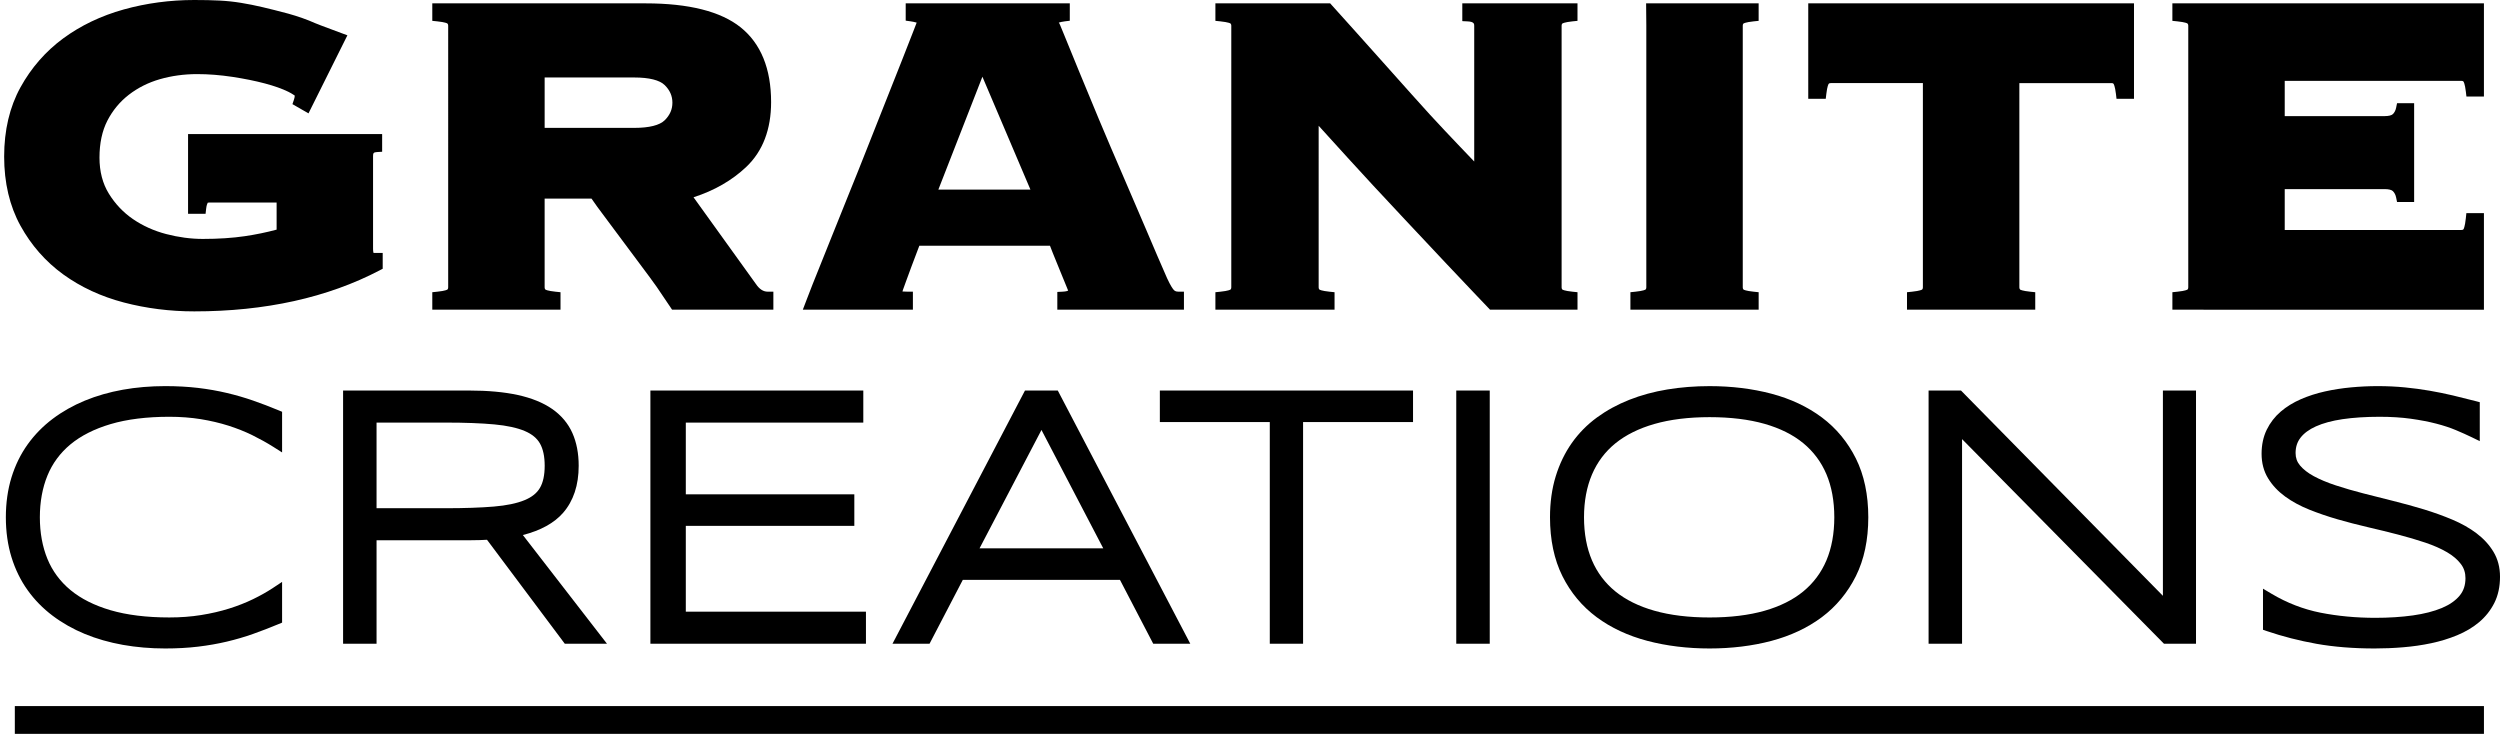
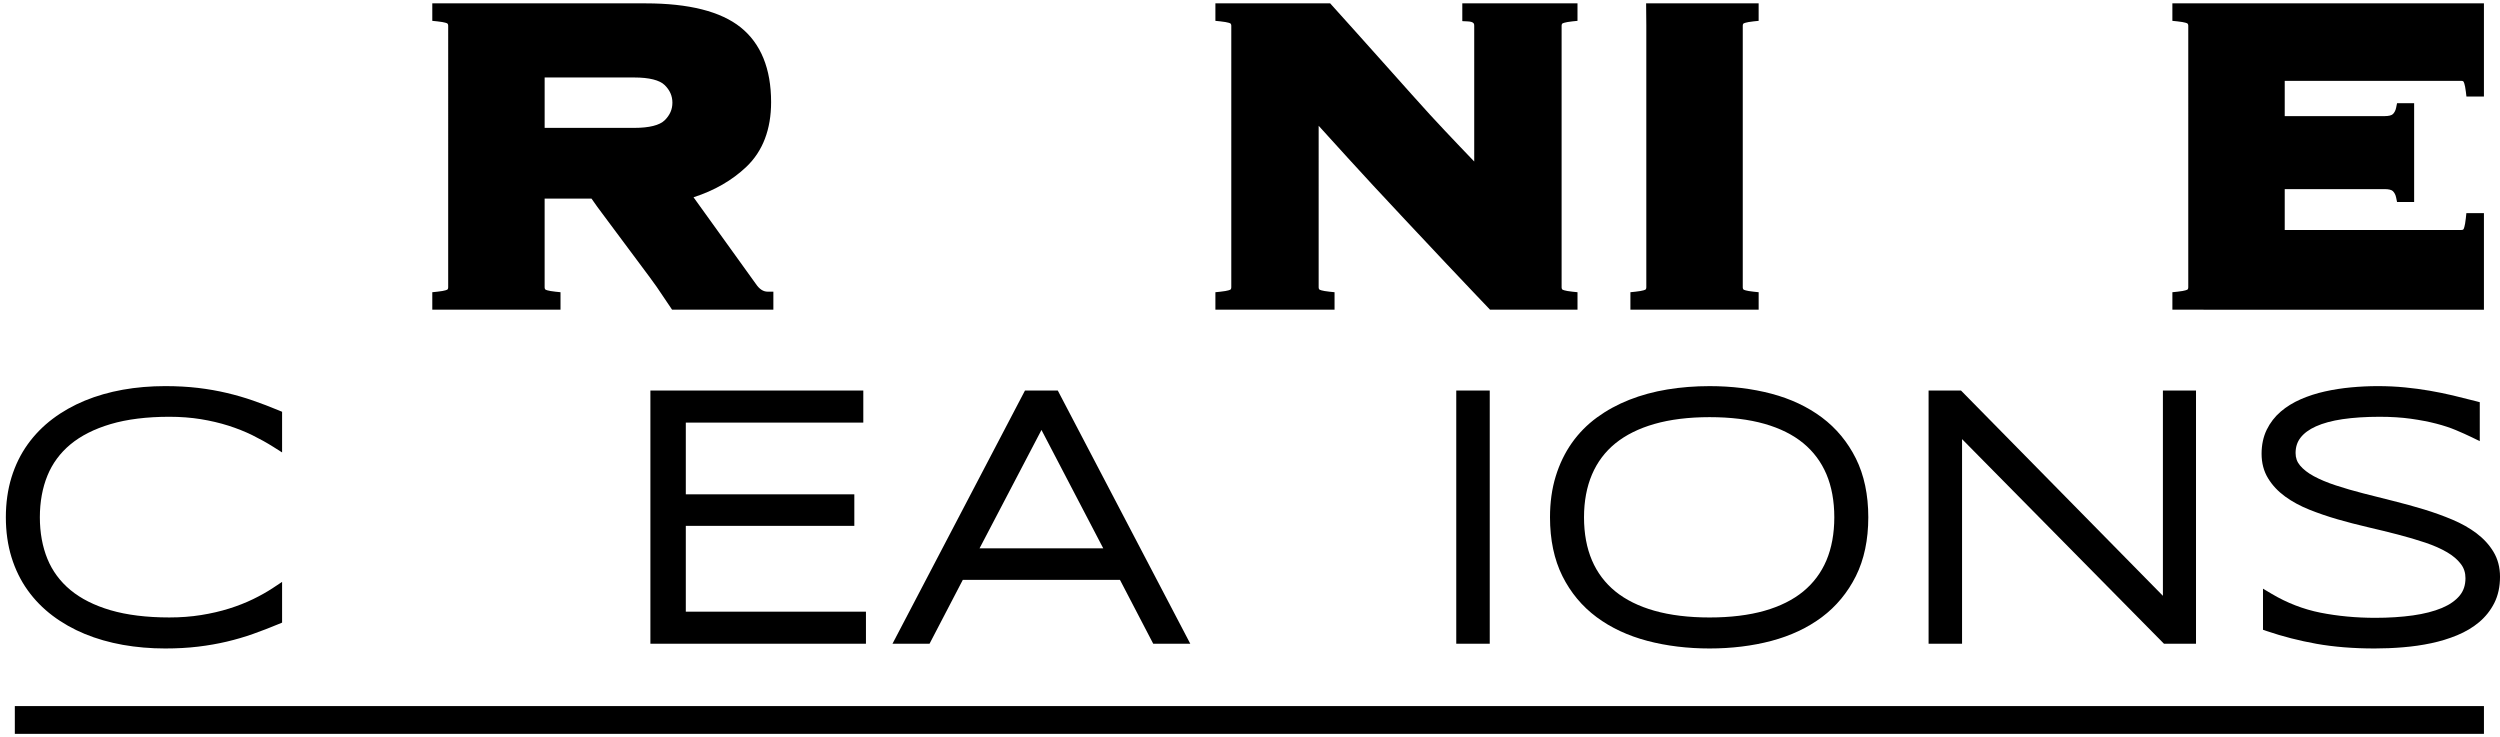
<svg xmlns="http://www.w3.org/2000/svg" version="1.1" id="Calque_1" x="0px" y="0px" width="212.819px" height="62.703px" viewBox="0 0 212.819 62.703" enable-background="new 0 0 212.819 62.703" xml:space="preserve">
  <g>
-     <path d="M16.539,26.507c-2.064,0-4.08-0.254-5.994-0.756c-1.931-0.506-3.669-1.31-5.161-2.391   c-1.501-1.089-2.727-2.483-3.642-4.145c-0.921-1.672-1.389-3.654-1.389-5.891c0-2.236,0.468-4.218,1.389-5.89   c0.916-1.661,2.14-3.063,3.639-4.166c1.49-1.096,3.225-1.925,5.158-2.464C12.455,0.271,14.474,0,16.539,0   c0.814,0,1.531,0.015,2.15,0.048c0.631,0.032,1.251,0.099,1.842,0.197c0.589,0.096,1.196,0.218,1.819,0.364   c0.615,0.144,1.344,0.328,2.188,0.552c0.834,0.232,1.605,0.505,2.296,0.813c0.077,0.035,0.447,0.185,2.235,0.846l0.504,0.186   l-3.312,6.645l-1.366-0.785l0.126-0.374c0.046-0.135,0.07-0.256,0.072-0.357c-0.001,0.001-0.002,0.002-0.003,0.002   c-0.025,0-0.148-0.127-0.55-0.326c-0.515-0.254-1.185-0.491-1.989-0.706c-0.82-0.218-1.754-0.407-2.775-0.562   c-1.022-0.155-2.03-0.234-2.995-0.234c-1.111,0-2.179,0.147-3.178,0.435c-0.983,0.284-1.872,0.731-2.641,1.327   c-0.761,0.59-1.375,1.332-1.823,2.203c-0.445,0.866-0.671,1.924-0.671,3.146c0,1.178,0.268,2.21,0.797,3.065   c0.543,0.879,1.236,1.609,2.061,2.171c0.835,0.571,1.784,0.998,2.821,1.269c1.052,0.275,2.1,0.415,3.117,0.415   c1.324,0,2.528-0.079,3.577-0.234c0.928-0.137,1.837-0.324,2.706-0.558v-2.304h-5.752c-0.085,0-0.114,0.016-0.114,0.016   c-0.042,0.08-0.103,0.236-0.133,0.511L17.5,18.199h-1.491V11.41h16.522v1.508l-0.452,0.027c-0.277,0.018-0.322,0.094-0.322,0.332   v7.925c0,0.128,0.013,0.238,0.04,0.329c0.014,0.001,0.781,0.002,0.781,0.002v1.346l-0.258,0.135   C27.89,25.333,22.58,26.507,16.539,26.507" />
    <path d="M57.213,26.364L57.07,26.15c-0.574-0.86-1.041-1.554-1.168-1.731c-0.383-0.538-0.808-1.116-1.273-1.733   c-0.207-0.275-0.66-0.885-1.14-1.53c-0.604-0.813-1.249-1.682-1.491-2.001c-0.438-0.577-0.819-1.089-1.144-1.538   c-0.214-0.296-0.381-0.533-0.499-0.708h-3.992v7.541c0,0.118,0.036,0.169,0.074,0.207c0.003,0,0.166,0.104,0.847,0.174l0.431,0.045   v1.488H36.8v-1.488l0.431-0.045c0.695-0.071,0.851-0.178,0.857-0.183c0.029-0.03,0.065-0.081,0.065-0.198V2.2   c0-0.116-0.036-0.168-0.075-0.207c-0.002,0-0.163-0.102-0.848-0.174L36.8,1.774V0.286h18.166c3.67,0,6.388,0.686,8.08,2.039   c1.723,1.38,2.596,3.523,2.596,6.369c0,2.323-0.708,4.175-2.105,5.505c-1.211,1.152-2.722,2.022-4.499,2.594l5.306,7.376   c0.302,0.448,0.63,0.66,1.01,0.66h0.481v1.535H57.213z M54,10.886c1.262,0,2.156-0.224,2.585-0.649   c0.441-0.435,0.655-0.924,0.655-1.496c0-0.571-0.214-1.061-0.655-1.496C56.155,6.821,55.261,6.596,54,6.596h-7.636v4.29H54z" />
-     <path d="M90.007,26.364v-1.512l0.457-0.023c0.277-0.014,0.41-0.061,0.466-0.088c-0.038-0.1-0.101-0.254-0.189-0.464   c-0.167-0.398-0.35-0.846-0.55-1.343l-0.572-1.405c-0.101-0.246-0.179-0.447-0.236-0.609H78.26   c-0.276,0.718-0.501,1.313-0.675,1.786l-0.474,1.289c-0.116,0.314-0.197,0.542-0.247,0.685c-0.022,0.065-0.034,0.108-0.041,0.135   c0.006-0.001,0.013-0.001,0.021-0.001c0.058,0,0.18,0.014,0.388,0.014h0.481v1.536h-9.371l0.369-0.964   c0.265-0.701,0.615-1.588,1.049-2.658l0.916-2.286c0.584-1.458,1.258-3.142,1.576-3.922c0.53-1.304,1.061-2.63,1.592-3.982   c0.531-1.353,1.056-2.676,1.57-3.966c0.515-1.288,0.971-2.44,1.37-3.458l0.973-2.484c0.125-0.319,0.217-0.559,0.277-0.719   c-0.187-0.052-0.351-0.085-0.52-0.109L77.1,1.758V0.286h13.969v1.479l-0.423,0.053c-0.226,0.028-0.404,0.066-0.531,0.114   c0.002-0.001,0.005-0.002,0.007-0.002c0.056,0,0.124,0.212,0.487,1.088c0.316,0.765,0.723,1.761,1.221,2.987   c0.498,1.224,1.071,2.607,1.718,4.149c0.647,1.543,1.319,3.117,2.015,4.722c0.699,1.608,1.372,3.178,2.021,4.706   c0.646,1.527,1.235,2.893,1.766,4.101c0.313,0.677,0.498,0.921,0.579,1.005c0.059,0.062,0.159,0.14,0.376,0.14h0.481v1.536H90.007z    M87.717,16.138L83.63,6.531l-3.749,9.607H87.717z" />
    <path d="M126.843,26.364l-0.143-0.152c-0.277-0.295-0.612-0.647-1.021-1.07c-0.629-0.653-1.46-1.53-2.492-2.631l-0.75-0.798   c-1.511-1.607-4.304-4.578-5.557-5.936c-1.313-1.421-2.855-3.11-4.626-5.069V24.45c0,0.118,0.035,0.169,0.074,0.207   c-0.001,0-0.001,0,0,0c0.002,0,0.166,0.104,0.847,0.174l0.432,0.045v1.488h-10.143v-1.488l0.432-0.045   c0.694-0.071,0.85-0.178,0.856-0.183c0.028-0.03,0.065-0.081,0.065-0.198V2.2c0-0.116-0.037-0.168-0.075-0.207   c-0.003,0-0.163-0.102-0.847-0.174l-0.431-0.045V0.286h9.771l0.144,0.162c0.563,0.633,1.168,1.306,1.844,2.049   c0.35,0.385,1.36,1.517,2.492,2.786c1.63,1.828,3.514,3.938,4.027,4.492c0.867,0.938,1.702,1.828,2.507,2.669l1.248,1.305V2.2   c0-0.157,0-0.352-0.557-0.379l-0.458-0.022V0.286h9.806v1.488l-0.432,0.045c-0.698,0.073-0.852,0.179-0.857,0.184   c-0.028,0.028-0.063,0.079-0.063,0.197v22.25c0,0.119,0.035,0.169,0.073,0.207c-0.001,0-0.001,0,0,0   c0.003,0,0.167,0.104,0.847,0.174l0.433,0.045v1.488H126.843z" />
    <path d="M138.793,26.364v-1.488l0.432-0.045c0.696-0.071,0.852-0.179,0.858-0.183c0.027-0.03,0.064-0.081,0.064-0.198V2.2   c0-0.05-0.017-1.914-0.017-1.914h9.579v1.488l-0.432,0.045c-0.698,0.073-0.852,0.179-0.857,0.184   c-0.028,0.028-0.063,0.079-0.063,0.197v22.25c0,0.119,0.035,0.169,0.073,0.207c-0.001,0-0.001,0,0,0   c0.003,0,0.167,0.104,0.847,0.174l0.433,0.045v1.488H138.793z" />
-     <path d="M162.338,26.364v-1.488l0.432-0.045c0.695-0.071,0.852-0.179,0.858-0.183c0.027-0.03,0.063-0.081,0.063-0.198V7.074h-7.829   c-0.143,0-0.176,0.043-0.193,0.067c-0.011,0.016-0.12,0.181-0.197,0.845l-0.051,0.425h-1.489V0.286h27.73v8.125h-1.488l-0.05-0.423   c-0.081-0.667-0.189-0.833-0.202-0.851c-0.015-0.02-0.047-0.063-0.189-0.063h-7.83V24.45c0,0.118,0.038,0.172,0.075,0.209   c0.004,0,0.173,0.103,0.845,0.172l0.433,0.045v1.488H162.338z" />
    <path d="M184.93,26.364v-1.488l0.432-0.045c0.693-0.071,0.849-0.178,0.855-0.182c0.028-0.031,0.065-0.082,0.065-0.199V2.2   c0-0.116-0.037-0.168-0.076-0.207c-0.002,0-0.161-0.102-0.846-0.174l-0.431-0.045V0.286h26.522V8.22h-1.489l-0.051-0.425   c-0.077-0.665-0.187-0.829-0.198-0.846c-0.017-0.021-0.05-0.066-0.192-0.066h-15.028v3.001h8.506c0.34,0,0.589-0.062,0.702-0.172   c0.139-0.139,0.229-0.316,0.275-0.542l0.079-0.385h1.454v8.412h-1.454l-0.079-0.384c-0.046-0.227-0.138-0.404-0.277-0.544   c-0.111-0.109-0.36-0.171-0.7-0.171h-8.506v3.479h15.028c0.144,0,0.175-0.044,0.192-0.067c0.005-0.007,0.118-0.173,0.198-0.935   l0.045-0.431h1.495v8.22H184.93z" />
    <path d="M14.061,55.203c-1.243,0-2.453-0.104-3.598-0.307C9.31,54.69,8.22,54.379,7.226,53.969   c-1.002-0.413-1.925-0.936-2.744-1.553c-0.826-0.621-1.544-1.354-2.133-2.18c-0.592-0.827-1.053-1.771-1.372-2.806   c-0.317-1.031-0.479-2.173-0.479-3.394s0.162-2.362,0.479-3.394c0.318-1.033,0.78-1.977,1.372-2.805   c0.591-0.826,1.309-1.56,2.133-2.18c0.818-0.618,1.742-1.14,2.744-1.553c0.998-0.411,2.085-0.723,3.23-0.928   c1.139-0.203,2.352-0.307,3.605-0.307c1,0,1.941,0.052,2.798,0.153c0.859,0.103,1.683,0.247,2.451,0.43   c0.772,0.183,1.525,0.401,2.241,0.65c0.714,0.248,1.441,0.526,2.162,0.826l0.301,0.126v3.46l-0.749-0.475   c-0.548-0.345-1.148-0.679-1.784-0.993c-0.628-0.308-1.314-0.581-2.037-0.811c-0.729-0.231-1.52-0.418-2.352-0.553   c-0.83-0.134-1.732-0.203-2.678-0.203c-1.922,0-3.604,0.21-5.002,0.624c-1.377,0.409-2.527,0.989-3.416,1.727   c-0.877,0.729-1.536,1.622-1.957,2.654c-0.429,1.049-0.646,2.244-0.646,3.552s0.217,2.5,0.645,3.543   c0.422,1.029,1.081,1.919,1.958,2.647c0.888,0.737,2.038,1.316,3.415,1.72c1.394,0.408,3.077,0.616,5.003,0.616   c0.952,0,1.861-0.068,2.702-0.204c0.849-0.135,1.653-0.321,2.389-0.553c0.736-0.23,1.424-0.501,2.045-0.804   c0.625-0.304,1.199-0.629,1.706-0.964l0.758-0.502v3.467l-0.301,0.125c-0.727,0.303-1.446,0.58-2.158,0.833   c-0.712,0.253-1.467,0.475-2.245,0.659c-0.768,0.182-1.592,0.326-2.45,0.429C16.001,55.151,15.061,55.203,14.061,55.203" />
-     <path d="M48.079,54.799l-6.622-8.85c-0.199,0.013-0.4,0.022-0.605,0.028c-0.293,0.011-0.599,0.015-0.914,0.015h-7.883v8.807h-2.849   V33.245h10.732c1.592,0,2.982,0.127,4.132,0.378c1.176,0.257,2.159,0.655,2.923,1.183c0.785,0.545,1.368,1.236,1.732,2.054   c0.356,0.799,0.537,1.737,0.537,2.79c0,1.651-0.449,3.002-1.334,4.014c-0.756,0.863-1.904,1.495-3.418,1.882l7.161,9.254H48.079z    M37.892,43.264c1.639,0,3.032-0.048,4.142-0.141c1.085-0.091,1.968-0.274,2.626-0.548c0.616-0.255,1.042-0.596,1.303-1.041   c0.268-0.455,0.405-1.089,0.405-1.885c0-0.789-0.135-1.425-0.401-1.893c-0.258-0.452-0.677-0.799-1.282-1.058   c-0.648-0.277-1.524-0.469-2.603-0.569c-1.114-0.103-2.503-0.155-4.13-0.155h-5.897v7.289H37.892z" />
    <polygon points="55.367,54.799 55.367,33.245 73.491,33.245 73.491,35.975 58.381,35.975 58.381,42.081 72.727,42.081    72.727,44.765 58.381,44.765 58.381,52.07 73.716,52.07 73.716,54.799  " />
    <path d="M98.171,54.799l-2.831-5.436H81.961l-2.831,5.436h-3.154l11.278-21.554h2.793l11.279,21.554H98.171z M93.917,46.679   l-5.259-10.078l-5.272,10.078H93.917z" />
-     <polygon points="108.094,54.799 108.094,35.929 98.735,35.929 98.735,33.245 120.288,33.245 120.288,35.929 110.928,35.929    110.928,54.799  " />
    <rect x="123.968" y="33.245" width="2.85" height="21.554" />
    <path d="M145.533,55.203c-1.88,0-3.66-0.217-5.287-0.645c-1.65-0.434-3.106-1.113-4.327-2.02c-1.236-0.917-2.217-2.094-2.917-3.5   c-0.699-1.404-1.054-3.088-1.054-5.002c0-1.27,0.164-2.445,0.487-3.491c0.321-1.046,0.782-1.999,1.369-2.833   c0.587-0.833,1.307-1.564,2.14-2.173c0.821-0.6,1.749-1.107,2.756-1.505c1-0.395,2.089-0.691,3.236-0.88   c1.14-0.188,2.351-0.284,3.597-0.284c1.87,0,3.64,0.217,5.259,0.644c1.64,0.434,3.085,1.114,4.299,2.021   c1.225,0.917,2.198,2.094,2.898,3.499c0.699,1.404,1.054,3.087,1.054,5.002c0,1.914-0.354,3.598-1.054,5.002   s-1.674,2.581-2.898,3.499c-1.214,0.907-2.66,1.587-4.299,2.021C149.173,54.986,147.403,55.203,145.533,55.203 M145.533,35.511   c-1.772,0-3.354,0.195-4.697,0.58c-1.324,0.379-2.443,0.936-3.326,1.653c-0.873,0.71-1.54,1.599-1.986,2.644   c-0.451,1.056-0.681,2.284-0.681,3.649c0,1.385,0.229,2.619,0.68,3.671c0.445,1.039,1.114,1.926,1.987,2.637   c0.882,0.717,2,1.27,3.325,1.645c1.343,0.382,2.925,0.574,4.698,0.574c1.774,0,3.351-0.192,4.685-0.573   c1.313-0.375,2.421-0.928,3.292-1.645c0.864-0.711,1.526-1.598,1.967-2.636c0.446-1.054,0.673-2.289,0.673-3.673   c0-1.385-0.227-2.621-0.673-3.672c-0.441-1.039-1.104-1.926-1.967-2.637c-0.871-0.716-1.979-1.27-3.293-1.645   C148.885,35.703,147.309,35.511,145.533,35.511" />
    <polygon points="184.213,54.799 167.025,37.381 167.025,54.799 164.176,54.799 164.176,33.245 166.935,33.245 184.123,50.72    184.123,33.245 186.941,33.245 186.941,54.799  " />
    <path d="M202.147,55.203c-1.808,0-3.471-0.134-4.946-0.396c-1.466-0.263-2.888-0.626-4.227-1.082l-0.331-0.113v-3.5l0.738,0.439   c1.303,0.775,2.698,1.314,4.149,1.604c1.476,0.292,3.048,0.439,4.676,0.439c1.147,0,2.224-0.069,3.197-0.205   c0.954-0.134,1.785-0.347,2.47-0.633c0.651-0.273,1.16-0.627,1.511-1.052c0.334-0.403,0.495-0.889,0.495-1.486   c0-0.463-0.126-0.856-0.388-1.201c-0.285-0.378-0.681-0.715-1.174-1.004c-0.522-0.306-1.146-0.581-1.857-0.82   c-0.729-0.245-1.513-0.476-2.325-0.686c-0.823-0.214-1.676-0.423-2.557-0.627c-0.893-0.208-1.765-0.434-2.592-0.673   c-0.84-0.243-1.649-0.521-2.406-0.824c-0.779-0.314-1.47-0.689-2.052-1.115c-0.605-0.442-1.093-0.96-1.445-1.54   c-0.373-0.604-0.56-1.31-0.56-2.098c0-0.76,0.147-1.448,0.438-2.048c0.289-0.591,0.688-1.11,1.192-1.543   c0.491-0.42,1.07-0.776,1.719-1.058c0.635-0.276,1.322-0.497,2.041-0.657c0.709-0.158,1.458-0.275,2.227-0.347   c0.76-0.07,1.521-0.107,2.262-0.107c0.811,0,1.59,0.037,2.315,0.108c0.727,0.071,1.434,0.165,2.103,0.281   c0.675,0.117,1.333,0.251,1.976,0.402c0.639,0.152,1.283,0.312,1.936,0.482l0.365,0.096v3.315l-0.701-0.341   c-0.384-0.185-0.826-0.385-1.326-0.595c-0.485-0.205-1.052-0.392-1.679-0.554c-0.631-0.164-1.356-0.304-2.156-0.416   c-0.796-0.112-1.69-0.168-2.661-0.168c-1.178,0-2.239,0.069-3.158,0.204c-0.895,0.132-1.659,0.339-2.269,0.614   c-0.578,0.26-1.02,0.586-1.312,0.968c-0.281,0.365-0.417,0.791-0.417,1.305c0,0.404,0.122,0.748,0.373,1.049   c0.283,0.34,0.679,0.647,1.178,0.917c0.526,0.285,1.154,0.548,1.868,0.782c0.741,0.243,1.527,0.472,2.336,0.679   c0.834,0.216,1.691,0.432,2.575,0.651c0.879,0.218,1.755,0.46,2.602,0.717c0.846,0.259,1.658,0.552,2.416,0.872   c0.777,0.328,1.468,0.718,2.053,1.16c0.603,0.455,1.088,0.985,1.443,1.576c0.37,0.614,0.558,1.329,0.558,2.125   c0,0.842-0.164,1.594-0.485,2.233c-0.32,0.633-0.757,1.182-1.3,1.638c-0.527,0.442-1.155,0.815-1.864,1.109   c-0.691,0.286-1.436,0.514-2.211,0.678c-0.773,0.164-1.58,0.28-2.399,0.346C203.752,55.17,202.939,55.203,202.147,55.203" />
    <rect x="1.262" y="60.107" width="210.19" height="2.364" />
  </g>
</svg>